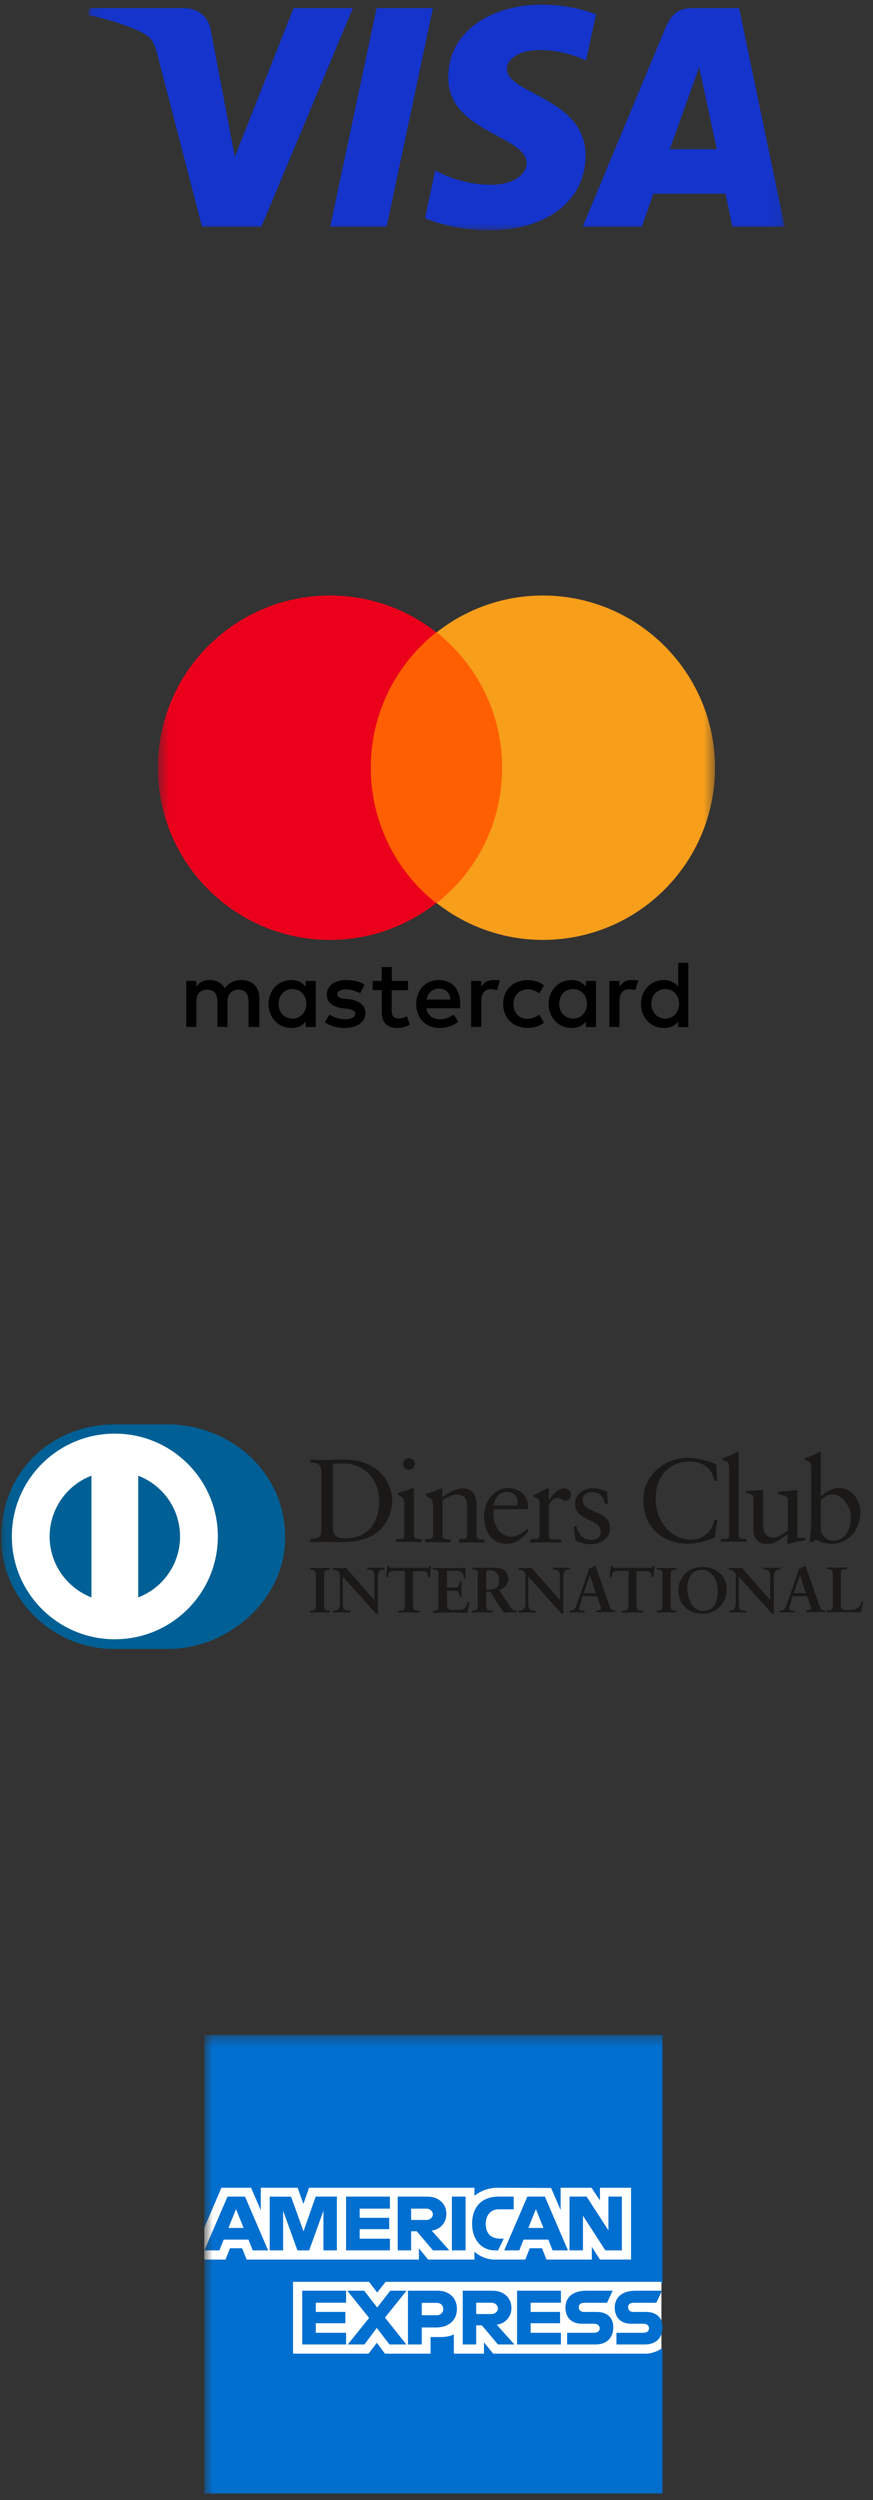
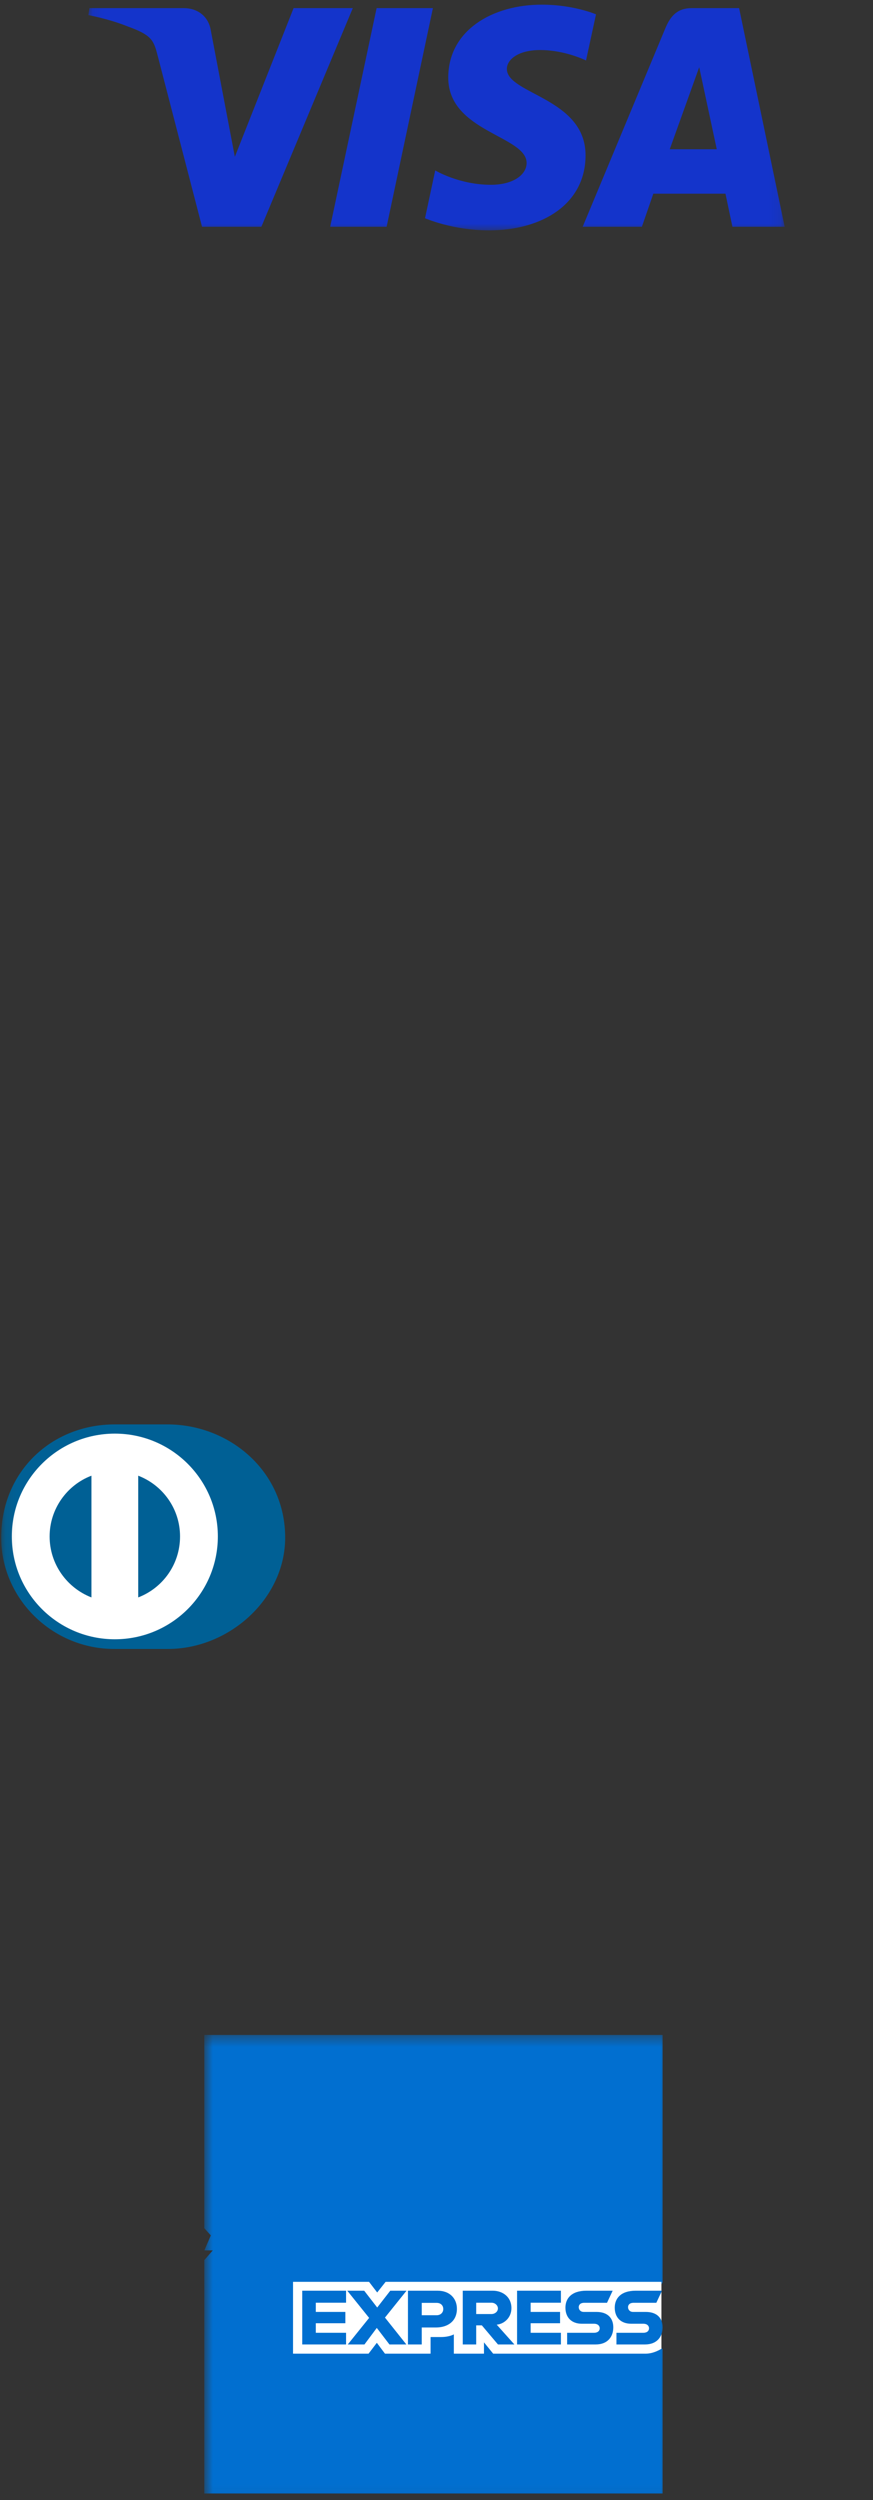
<svg xmlns="http://www.w3.org/2000/svg" fill="none" height="100%" overflow="visible" preserveAspectRatio="none" style="display: block;" viewBox="0 0 80 229" width="100%">
  <rect x="0" y="0" width="80" height="229" fill="#333333" stroke="none" />
  <g clip-path="url(#clip0_0_49)" id="Group-2297.svg">
    <g id="Clip path group">
      <mask height="22" id="mask0_0_49" maskUnits="userSpaceOnUse" style="mask-type:luminance" width="64" x="8" y="0">
        <g id="a">
          <path d="M71.906 0H8.094V21.271H71.906V0Z" fill="white" id="Vector" />
        </g>
      </mask>
      <g mask="url(#mask0_0_49)">
        <g id="Group">
          <path d="M49.657 0.425C45.126 0.425 41.077 2.774 41.077 7.113C41.077 12.089 48.258 12.432 48.258 14.932C48.258 15.985 47.052 16.927 44.992 16.927C42.068 16.927 39.883 15.611 39.883 15.611L38.948 19.989C38.948 19.989 41.465 21.101 44.807 21.101C49.761 21.101 53.659 18.637 53.659 14.224C53.659 8.966 46.448 8.633 46.448 6.313C46.448 5.488 47.438 4.584 49.493 4.584C51.81 4.584 53.702 5.542 53.702 5.542L54.617 1.313C54.617 1.313 52.559 0.425 49.657 0.425ZM8.203 0.745L8.094 1.383C8.094 1.383 10 1.732 11.717 2.428C13.927 3.226 14.085 3.69 14.457 5.133L18.514 20.772H23.952L32.33 0.745H26.904L21.521 14.361L19.324 2.819C19.123 1.498 18.102 0.745 16.853 0.745H8.203ZM34.512 0.745L30.256 20.772H35.429L39.671 0.745L34.512 0.745ZM63.369 0.745C62.121 0.745 61.46 1.413 60.975 2.58L53.395 20.772H58.821L59.87 17.74H66.48L67.119 20.772H71.906L67.73 0.745H63.369ZM64.074 6.155L65.683 13.671H61.374L64.074 6.155Z" fill="#1434CB" id="Vector_2" />
        </g>
      </g>
    </g>
    <g id="Clip path group_2">
      <mask height="43" id="mask1_0_49" maskUnits="userSpaceOnUse" style="mask-type:luminance" width="52" x="14" y="53">
        <g id="b">
-           <path d="M65.525 53.271H14.475V95.812H65.525V53.271Z" fill="white" id="Vector_3" />
-         </g>
+           </g>
      </mask>
      <g mask="url(#mask1_0_49)">
        <g id="Group_2">
          <path d="M23.768 94.062V91.433C23.768 90.427 23.153 89.769 22.104 89.769C21.573 89.769 21.013 89.951 20.608 90.51C20.299 90.035 19.867 89.769 19.21 89.769C18.776 89.769 18.329 89.895 17.979 90.385V89.853H17.07V94.062H17.993V91.741C17.993 91 18.385 90.65 19 90.65C19.616 90.65 19.924 91.042 19.924 91.741V94.062H20.847V91.741C20.847 91 21.281 90.65 21.854 90.65C22.469 90.65 22.777 91.042 22.777 91.741V94.062H23.768ZM37.401 89.853H35.905V88.581H34.981V89.853H34.143V90.692H34.981V92.621C34.981 93.586 35.373 94.159 36.421 94.159C36.813 94.159 37.26 94.034 37.554 93.851L37.289 93.069C37.023 93.25 36.715 93.292 36.506 93.292C36.072 93.292 35.891 93.027 35.891 92.593V90.706H37.387V89.853H37.401ZM45.189 89.769C44.658 89.769 44.309 90.035 44.099 90.385V89.853H43.175V94.062H44.099V91.699C44.099 91 44.407 90.608 44.979 90.608C45.16 90.608 45.371 90.65 45.552 90.692L45.818 89.811C45.637 89.769 45.371 89.769 45.189 89.769ZM33.402 90.203C32.968 89.895 32.353 89.769 31.696 89.769C30.647 89.769 29.948 90.301 29.948 91.125C29.948 91.824 30.48 92.216 31.388 92.356L31.822 92.398C32.297 92.481 32.562 92.621 32.562 92.831C32.562 93.139 32.212 93.363 31.597 93.363C30.982 93.363 30.506 93.139 30.199 92.929L29.766 93.628C30.241 93.978 30.898 94.159 31.555 94.159C32.786 94.159 33.485 93.586 33.485 92.803C33.485 92.063 32.911 91.671 32.045 91.531L31.611 91.489C31.219 91.448 30.912 91.364 30.912 91.097C30.912 90.789 31.22 90.622 31.695 90.622C32.226 90.622 32.744 90.845 33.009 90.972L33.402 90.203ZM57.857 89.769C57.326 89.769 56.977 90.035 56.766 90.385V89.853H55.843V94.062H56.766V91.699C56.766 91 57.074 90.608 57.647 90.608C57.828 90.608 58.039 90.65 58.22 90.692L58.485 89.811C58.291 89.769 58.025 89.769 57.857 89.769ZM46.112 91.951C46.112 93.223 46.992 94.147 48.349 94.147C48.964 94.147 49.398 94.021 49.846 93.671L49.412 92.93C49.062 93.195 48.713 93.322 48.321 93.322C47.58 93.322 47.049 92.791 47.049 91.966C47.049 91.183 47.58 90.652 48.321 90.61C48.713 90.61 49.062 90.736 49.412 91.002L49.846 90.261C49.412 89.911 48.965 89.785 48.349 89.785C46.993 89.769 46.112 90.693 46.112 91.951ZM54.614 91.951V89.853H53.69V90.385C53.382 89.993 52.95 89.769 52.376 89.769C51.188 89.769 50.278 90.693 50.278 91.965C50.278 93.237 51.202 94.16 52.376 94.16C52.991 94.16 53.425 93.937 53.69 93.545V94.077H54.614V91.951ZM51.243 91.951C51.243 91.21 51.719 90.595 52.516 90.595C53.257 90.595 53.788 91.168 53.788 91.951C53.788 92.692 53.257 93.307 52.516 93.307C51.719 93.265 51.243 92.706 51.243 91.951ZM40.239 89.769C39.008 89.769 38.141 90.65 38.141 91.965C38.141 93.279 39.022 94.16 40.295 94.16C40.91 94.16 41.525 93.979 42.001 93.587L41.567 92.93C41.217 93.195 40.784 93.364 40.337 93.364C39.763 93.364 39.204 93.099 39.064 92.357H42.168V92.007C42.211 90.636 41.427 89.769 40.239 89.769ZM40.239 90.552C40.812 90.552 41.204 90.902 41.288 91.559H39.092C39.191 91 39.582 90.552 40.239 90.552ZM63.073 91.951V88.19H62.15V90.386C61.841 89.994 61.409 89.77 60.835 89.77C59.647 89.77 58.737 90.694 58.737 91.966C58.737 93.238 59.661 94.162 60.835 94.162C61.45 94.162 61.884 93.938 62.15 93.546V94.078H63.073V91.951ZM59.689 91.951C59.689 91.21 60.164 90.595 60.961 90.595C61.702 90.595 62.233 91.168 62.233 91.951C62.233 92.692 61.702 93.307 60.961 93.307C60.178 93.265 59.689 92.706 59.689 91.951ZM28.941 91.951V89.853H28.018V90.385C27.71 89.993 27.277 89.769 26.704 89.769C25.515 89.769 24.606 90.693 24.606 91.965C24.606 93.237 25.529 94.16 26.704 94.16C27.319 94.16 27.753 93.937 28.018 93.545V94.077H28.941V91.951ZM25.53 91.951C25.53 91.21 26.006 90.595 26.802 90.595C27.543 90.595 28.075 91.168 28.075 91.951C28.075 92.692 27.543 93.307 26.802 93.307C26.005 93.265 25.53 92.706 25.53 91.951Z" fill="black" id="Vector_4" />
          <path d="M46.908 57.917H33.108V82.708H46.908V57.917Z" fill="#FF5F00" id="Vector_5" />
-           <path d="M33.975 70.32C33.975 65.286 36.339 60.812 39.974 57.917C37.303 55.819 33.934 54.547 30.242 54.547C21.531 54.547 14.47 61.594 14.47 70.32C14.47 79.031 21.517 86.092 30.242 86.092C33.92 86.092 37.29 84.82 39.974 82.722C36.339 79.87 33.975 75.354 33.975 70.32Z" fill="#EB001B" id="Vector_6" />
          <path d="M65.52 70.32C65.52 79.031 58.472 86.092 49.747 86.092C46.07 86.092 42.7 84.82 40.016 82.722C43.693 79.828 46.014 75.368 46.014 70.32C46.014 65.286 43.651 60.812 40.016 57.917C42.687 55.819 46.056 54.547 49.747 54.547C58.472 54.548 65.52 61.637 65.52 70.32Z" fill="#F79E1B" id="Vector_7" />
        </g>
      </g>
    </g>
    <g id="Clip path group_3">
      <mask height="28" id="mask2_0_49" maskUnits="userSpaceOnUse" style="mask-type:luminance" width="80" x="0" y="127">
        <g id="c">
          <path d="M79.883 127.812H0.117V154.401H79.883V127.812Z" fill="white" id="Vector_8" />
        </g>
      </mask>
      <g mask="url(#mask2_0_49)">
        <g id="Group_3">
          <path d="M15.351 151.039C20.98 151.061 26.133 146.449 26.133 140.841C26.133 134.714 20.981 130.471 15.351 130.471H10.501C4.808 130.471 0.109 134.714 0.109 140.841C0.109 146.449 4.808 151.061 10.501 151.039H15.351Z" fill="#006095" id="Vector_9" />
          <path d="M12.666 146.319V135.169C14.917 136.035 16.499 138.2 16.499 140.733C16.499 143.288 14.917 145.453 12.666 146.319ZM4.547 140.733C4.547 138.2 6.149 136.014 8.38 135.169V146.319C6.15 145.453 4.547 143.288 4.547 140.733ZM10.523 131.315C5.305 131.315 1.083 135.536 1.083 140.733C1.083 145.93 5.305 150.152 10.523 150.152C15.741 150.152 19.963 145.93 19.963 140.733C19.963 135.536 15.741 131.315 10.523 131.315Z" fill="white" id="Vector_10" />
-           <path d="M29.444 134.889C29.444 133.915 28.924 133.98 28.449 133.98V133.699C28.883 133.721 29.315 133.721 29.727 133.721C30.182 133.721 30.81 133.699 31.611 133.699C34.425 133.699 35.94 135.561 35.94 137.487C35.94 138.548 35.312 141.253 31.481 141.253C30.918 141.253 30.419 141.232 29.901 141.232C29.403 141.232 28.927 141.232 28.451 141.253V140.973C29.1 140.907 29.424 140.887 29.446 140.15L29.444 134.889ZM30.506 139.975C30.506 140.799 31.112 140.906 31.632 140.906C33.97 140.906 34.749 139.151 34.749 137.529C34.749 135.515 33.45 134.043 31.35 134.043C30.895 134.043 30.7 134.065 30.506 134.087V139.975ZM36.307 140.971H36.523C36.826 140.971 37.044 140.971 37.044 140.602V137.68C37.044 137.203 36.871 137.138 36.48 136.922V136.75C37 136.598 37.607 136.402 37.65 136.36C37.736 136.316 37.801 136.294 37.844 136.294C37.887 136.294 37.931 136.36 37.931 136.446V140.602C37.931 140.971 38.168 140.971 38.472 140.971H38.645V141.252C38.276 141.252 37.887 141.23 37.497 141.23C37.107 141.23 36.718 141.23 36.306 141.252L36.307 140.971ZM37.477 134.628C37.196 134.628 36.935 134.369 36.935 134.087C36.935 133.804 37.195 133.567 37.477 133.567C37.759 133.567 38.019 133.804 38.019 134.087C37.997 134.391 37.758 134.628 37.477 134.628ZM39.663 137.746C39.663 137.356 39.534 137.248 39.035 137.032V136.838C39.512 136.686 39.944 136.535 40.464 136.318C40.486 136.318 40.529 136.339 40.529 136.426V137.14C41.157 136.706 41.677 136.339 42.413 136.339C43.343 136.339 43.669 137.01 43.669 137.854V140.647C43.669 141.015 43.907 141.015 44.211 141.015H44.405V141.297C44.014 141.297 43.647 141.275 43.257 141.275C42.867 141.275 42.478 141.275 42.087 141.297V140.973H42.282C42.584 140.973 42.802 140.973 42.802 140.603V137.811C42.802 137.184 42.433 136.902 41.807 136.902C41.461 136.902 40.898 137.184 40.551 137.422V140.627C40.551 140.996 40.788 140.996 41.092 140.996H41.287V141.277C40.896 141.277 40.529 141.255 40.139 141.255C39.748 141.255 39.359 141.255 38.969 141.277V140.974H39.163C39.466 140.974 39.684 140.974 39.684 140.605V137.746H39.663ZM45.227 138.265C45.206 138.373 45.206 138.524 45.227 138.893C45.292 139.909 45.963 140.755 46.829 140.755C47.435 140.755 47.891 140.431 48.301 140.041L48.452 140.192C47.954 140.841 47.326 141.405 46.438 141.405C44.707 141.405 44.36 139.739 44.36 139.045C44.36 136.924 45.789 136.296 46.547 136.296C47.434 136.296 48.366 136.838 48.387 137.984C48.387 138.049 48.387 138.114 48.387 138.178L48.279 138.243H45.227V138.265ZM47.133 137.919C47.414 137.919 47.435 137.768 47.435 137.638C47.435 137.096 47.09 136.643 46.483 136.643C45.812 136.643 45.357 137.12 45.227 137.899H47.133V137.919ZM48.627 140.971H48.929C49.231 140.971 49.449 140.971 49.449 140.602V137.572C49.449 137.248 49.037 137.16 48.886 137.095V136.944C49.687 136.597 50.12 136.316 50.206 136.316C50.271 136.316 50.293 136.338 50.293 136.467V137.441H50.315C50.574 137.029 51.05 136.336 51.7 136.336C51.981 136.336 52.328 136.509 52.328 136.899C52.328 137.201 52.134 137.463 51.808 137.463C51.462 137.463 51.462 137.203 51.094 137.203C50.899 137.203 50.293 137.463 50.293 138.112V140.646C50.293 141.014 50.509 141.014 50.813 141.014H51.419V141.295C50.813 141.274 50.358 141.274 49.904 141.274C49.45 141.274 48.995 141.274 48.605 141.295V140.971H48.627ZM52.805 139.739C52.956 140.453 53.39 141.059 54.169 141.059C54.797 141.059 55.056 140.669 55.056 140.301C55.056 139.024 52.697 139.436 52.697 137.703C52.697 137.096 53.195 136.318 54.385 136.318C54.732 136.318 55.207 136.426 55.619 136.642L55.706 137.746H55.425C55.317 137.076 54.926 136.684 54.234 136.684C53.8 136.684 53.39 136.922 53.39 137.399C53.39 138.677 55.902 138.265 55.902 139.975C55.902 140.691 55.317 141.448 54.039 141.448C53.606 141.448 53.087 141.297 52.718 141.079L52.589 139.845L52.805 139.739ZM65.709 135.646H65.45C65.234 134.391 64.345 133.871 63.133 133.871C61.877 133.871 60.081 134.693 60.081 137.291C60.081 139.477 61.64 141.036 63.308 141.036C64.391 141.036 65.278 140.3 65.494 139.173L65.732 139.239L65.494 140.818C65.039 141.1 63.806 141.403 63.092 141.403C60.558 141.403 58.957 139.78 58.957 137.333C58.957 135.124 60.949 133.523 63.07 133.523C63.957 133.523 64.802 133.804 65.625 134.108L65.709 135.646ZM66.097 140.971H66.292C66.594 140.971 66.812 140.971 66.812 140.602V134.583C66.812 133.869 66.639 133.847 66.227 133.739V133.567C66.661 133.437 67.114 133.243 67.353 133.089C67.462 133.025 67.57 132.96 67.591 132.96C67.656 132.96 67.677 133.025 67.677 133.111V140.581C67.677 140.949 67.915 140.949 68.219 140.949H68.392V141.23C68.023 141.23 67.634 141.209 67.244 141.209C66.854 141.209 66.465 141.209 66.053 141.23V140.971H66.097ZM73.047 140.647C73.047 140.841 73.155 140.863 73.349 140.863C73.479 140.863 73.652 140.863 73.783 140.863V141.101C73.306 141.144 72.419 141.36 72.225 141.424L72.16 141.382V140.516C71.51 141.036 71.012 141.424 70.233 141.424C69.648 141.424 69.041 141.056 69.041 140.147V137.376C69.041 137.095 68.998 136.813 68.392 136.77V136.554C68.782 136.554 69.648 136.489 69.799 136.489C69.929 136.489 69.929 136.554 69.929 136.791V139.584C69.929 139.908 69.929 140.84 70.881 140.84C71.249 140.84 71.746 140.559 72.201 140.19V137.268C72.201 137.052 71.681 136.944 71.293 136.834V136.64C72.266 136.575 72.873 136.489 72.981 136.489C73.067 136.489 73.067 136.554 73.067 136.683V140.646L73.047 140.647ZM75.212 137.076C75.645 136.706 76.229 136.296 76.835 136.296C78.091 136.296 78.849 137.4 78.849 138.569C78.849 139.975 77.81 141.405 76.25 141.405C75.45 141.405 75.016 141.145 74.735 141.036L74.411 141.274L74.195 141.166C74.281 140.538 74.346 139.909 74.346 139.239V134.583C74.346 133.869 74.173 133.847 73.761 133.739V133.567C74.195 133.437 74.649 133.243 74.888 133.089C75.017 133.025 75.082 132.96 75.125 132.96C75.19 132.96 75.212 133.025 75.212 133.111V137.076ZM75.212 140.019C75.212 140.431 75.602 141.124 76.338 141.124C77.508 141.124 77.983 139.975 77.983 139.024C77.983 137.854 77.096 136.88 76.25 136.88C75.838 136.88 75.514 137.14 75.212 137.4V140.019ZM28.427 147.532H28.514C28.73 147.532 28.947 147.51 28.947 147.207V144.134C28.947 143.832 28.731 143.787 28.514 143.787H28.427V143.614C28.665 143.614 29.012 143.636 29.293 143.636C29.596 143.636 29.943 143.614 30.224 143.614V143.787H30.137C29.921 143.787 29.703 143.808 29.703 144.134V147.207C29.703 147.51 29.919 147.532 30.137 147.532H30.224V147.705C29.943 147.705 29.596 147.683 29.293 147.683C29.012 147.683 28.665 147.705 28.427 147.705V147.532ZM34.294 146.557L34.315 144.327C34.315 143.85 33.968 143.764 33.795 143.764H33.666V143.591C33.947 143.591 34.208 143.612 34.488 143.612C34.726 143.612 34.965 143.591 35.224 143.591V143.764H35.138C34.9 143.764 34.618 143.807 34.618 144.521V147.206C34.618 147.422 34.618 147.618 34.661 147.791H34.445L31.415 144.413V146.839C31.415 147.359 31.523 147.532 31.978 147.532H32.086V147.705C31.827 147.705 31.587 147.683 31.328 147.683C31.069 147.683 30.787 147.705 30.527 147.705V147.532H30.614C31.026 147.532 31.155 147.251 31.155 146.795V144.306C31.155 143.982 30.875 143.786 30.614 143.786H30.527V143.612C30.744 143.612 30.983 143.634 31.199 143.634C31.371 143.634 31.546 143.612 31.719 143.612L34.294 146.557ZM36.091 143.895C35.658 143.895 35.636 144.003 35.55 144.436H35.377C35.399 144.264 35.42 144.112 35.442 143.938C35.463 143.766 35.485 143.614 35.485 143.44H35.636C35.679 143.612 35.831 143.612 35.982 143.612H39.034C39.185 143.612 39.336 143.612 39.358 143.44L39.509 143.462C39.487 143.612 39.466 143.786 39.444 143.938C39.423 144.091 39.423 144.262 39.423 144.415L39.25 144.48C39.228 144.264 39.207 143.916 38.816 143.916H37.843V147.033C37.843 147.489 38.059 147.532 38.341 147.532H38.449V147.705C38.212 147.705 37.799 147.683 37.497 147.683C37.151 147.683 36.739 147.705 36.502 147.705V147.532H36.61C36.934 147.532 37.108 147.51 37.108 147.033V143.894H36.091V143.895ZM39.663 147.532H39.75C39.966 147.532 40.183 147.51 40.183 147.207V144.134C40.183 143.832 39.967 143.787 39.75 143.787H39.663V143.614C40.032 143.614 40.637 143.636 41.135 143.636C41.634 143.636 42.24 143.614 42.651 143.614C42.651 143.874 42.651 144.264 42.672 144.523L42.499 144.566C42.478 144.176 42.391 143.874 41.785 143.874H40.963V145.41H41.655C42.002 145.41 42.089 145.216 42.132 144.89H42.305C42.283 145.128 42.283 145.345 42.283 145.583C42.283 145.799 42.283 146.038 42.305 146.255L42.132 146.297C42.089 145.952 42.089 145.713 41.677 145.713H40.963V147.077C40.963 147.467 41.308 147.467 41.677 147.467C42.391 147.467 42.694 147.424 42.868 146.753L43.041 146.795C42.955 147.098 42.89 147.424 42.846 147.726C42.478 147.726 41.785 147.705 41.267 147.705C40.725 147.705 40.032 147.726 39.687 147.726V147.532H39.663ZM43.82 144.219C43.82 143.786 43.583 143.764 43.408 143.764H43.3V143.591C43.495 143.591 43.863 143.612 44.209 143.612C44.555 143.612 44.837 143.591 45.161 143.591C45.897 143.591 46.568 143.786 46.568 144.629C46.568 145.149 46.222 145.473 45.746 145.668L46.763 147.183C46.935 147.442 47.043 147.507 47.326 147.528V147.702C47.131 147.702 46.935 147.68 46.741 147.68C46.568 147.68 46.372 147.702 46.178 147.702C45.723 147.116 45.334 146.468 44.943 145.796H44.553V147.052C44.553 147.507 44.769 147.528 45.03 147.528H45.138V147.702C44.792 147.702 44.467 147.68 44.121 147.68C43.84 147.68 43.558 147.702 43.255 147.702V147.528H43.363C43.579 147.528 43.775 147.42 43.775 147.204V144.217H43.82V144.219ZM44.556 145.605H44.837C45.422 145.605 45.746 145.389 45.746 144.696C45.746 144.176 45.4 143.83 44.88 143.83C44.707 143.83 44.621 143.852 44.556 143.852V145.605ZM51.311 146.557V144.327C51.311 143.85 50.966 143.764 50.791 143.764H50.662V143.591C50.943 143.591 51.203 143.612 51.484 143.612C51.722 143.612 51.961 143.591 52.22 143.591V143.764H52.134C51.896 143.764 51.614 143.807 51.614 144.521V147.206C51.614 147.422 51.614 147.618 51.657 147.791H51.441L48.41 144.413V146.839C48.41 147.359 48.519 147.532 48.974 147.532H49.082V147.705C48.822 147.705 48.583 147.683 48.324 147.683C48.065 147.683 47.782 147.705 47.523 147.705V147.532H47.61C48.022 147.532 48.151 147.251 48.151 146.795V144.306C48.151 143.982 47.87 143.786 47.61 143.786H47.523V143.612C47.739 143.612 47.978 143.634 48.194 143.634C48.367 143.634 48.54 143.612 48.715 143.612L51.311 146.557ZM53.195 146.883C53.13 147.077 53.066 147.229 53.066 147.337C53.066 147.51 53.303 147.532 53.499 147.532H53.564V147.705C53.326 147.683 53.087 147.683 52.85 147.683C52.634 147.683 52.416 147.683 52.222 147.705V147.532H52.265C52.502 147.532 52.698 147.403 52.785 147.141L53.737 144.435C53.823 144.219 53.91 143.915 53.953 143.699C54.147 143.634 54.386 143.526 54.494 143.44C54.516 143.44 54.516 143.418 54.538 143.418C54.559 143.418 54.559 143.418 54.581 143.44C54.602 143.483 54.624 143.548 54.624 143.591L55.707 146.665C55.772 146.881 55.858 147.098 55.923 147.271C55.988 147.444 56.118 147.508 56.313 147.508H56.357V147.682C56.097 147.66 55.815 147.66 55.534 147.66C55.254 147.66 54.95 147.66 54.647 147.682V147.508H54.712C54.842 147.508 55.081 147.487 55.081 147.336C55.081 147.249 55.038 147.098 54.951 146.902L54.714 146.209H53.371L53.195 146.883ZM54.061 144.262L53.498 145.929H54.602L54.061 144.262ZM56.594 143.895C56.161 143.895 56.139 144.003 56.053 144.436H55.858C55.88 144.264 55.902 144.112 55.923 143.938C55.945 143.766 55.966 143.614 55.966 143.44H56.118C56.161 143.612 56.312 143.612 56.463 143.612H59.515C59.666 143.612 59.818 143.612 59.839 143.44L59.99 143.462C59.969 143.612 59.947 143.786 59.926 143.938C59.904 144.09 59.904 144.262 59.904 144.415L59.731 144.48C59.71 144.264 59.688 143.916 59.298 143.916H58.324V147.033C58.324 147.489 58.54 147.532 58.822 147.532H58.931V147.705C58.693 147.705 58.281 147.683 57.978 147.683C57.633 147.683 57.221 147.705 56.983 147.705V147.532H57.091C57.415 147.532 57.59 147.51 57.59 147.033V143.894H56.594V143.895ZM60.188 147.532H60.274C60.49 147.532 60.708 147.51 60.708 147.207V144.134C60.708 143.832 60.492 143.787 60.274 143.787H60.188V143.614C60.426 143.614 60.773 143.636 61.054 143.636C61.356 143.636 61.703 143.614 61.984 143.614V143.787H61.898C61.681 143.787 61.464 143.808 61.464 144.134V147.207C61.464 147.51 61.68 147.532 61.898 147.532H61.984V147.705C61.703 147.705 61.356 147.683 61.054 147.683C60.773 147.683 60.426 147.705 60.188 147.705V147.532ZM64.345 143.526C65.601 143.526 66.596 144.306 66.596 145.561C66.596 146.925 65.622 147.813 64.366 147.813C63.11 147.813 62.158 146.969 62.158 145.691C62.158 144.457 63.11 143.526 64.345 143.526ZM64.431 147.553C65.579 147.553 65.773 146.537 65.773 145.691C65.773 144.825 65.318 143.786 64.323 143.786C63.285 143.786 62.981 144.695 62.981 145.495C63.002 146.535 63.478 147.553 64.431 147.553ZM70.58 146.557L70.602 144.327C70.602 143.85 70.256 143.764 70.082 143.764H69.952V143.591C70.233 143.591 70.493 143.612 70.774 143.612C71.012 143.612 71.251 143.591 71.51 143.591V143.764H71.424C71.186 143.764 70.904 143.807 70.904 144.521V147.206C70.904 147.422 70.904 147.618 70.947 147.791H70.731L67.701 144.413V146.839C67.701 147.359 67.809 147.532 68.264 147.532H68.372V147.705C68.113 147.705 67.874 147.683 67.614 147.683C67.355 147.683 67.073 147.705 66.814 147.705V147.532H66.9C67.312 147.532 67.42 147.251 67.42 146.795V144.306C67.42 143.982 67.161 143.786 66.878 143.786H66.792V143.612C67.008 143.612 67.247 143.634 67.463 143.634C67.636 143.634 67.809 143.612 67.983 143.612L70.58 146.557ZM72.441 146.883C72.376 147.077 72.311 147.229 72.311 147.337C72.311 147.51 72.549 147.532 72.745 147.532H72.809V147.705C72.572 147.683 72.333 147.683 72.095 147.683C71.879 147.683 71.662 147.683 71.467 147.705V147.532H71.51C71.748 147.532 71.944 147.403 72.03 147.141L72.982 144.435C73.069 144.219 73.155 143.915 73.198 143.699C73.393 143.634 73.632 143.526 73.74 143.44C73.761 143.44 73.761 143.418 73.783 143.418C73.805 143.418 73.805 143.418 73.826 143.44C73.848 143.483 73.87 143.548 73.87 143.591L74.953 146.665C75.017 146.881 75.104 147.098 75.169 147.271C75.234 147.444 75.363 147.508 75.559 147.508H75.602V147.682C75.343 147.66 75.061 147.66 74.78 147.66C74.499 147.66 74.195 147.66 73.893 147.682V147.508H73.957C74.087 147.508 74.326 147.487 74.326 147.336C74.326 147.249 74.283 147.098 74.197 146.902L73.959 146.209H72.617L72.441 146.883ZM73.308 144.262L72.745 145.929H73.849L73.308 144.262ZM77.074 147.141C77.074 147.379 77.247 147.444 77.421 147.466C77.659 147.487 77.92 147.487 78.201 147.444C78.438 147.422 78.656 147.271 78.764 147.12C78.85 146.991 78.915 146.817 78.937 146.686H79.109C79.044 147.01 78.958 147.358 78.893 147.682C78.373 147.682 77.855 147.66 77.335 147.66C76.815 147.66 76.297 147.682 75.776 147.682V147.508H75.863C76.079 147.508 76.318 147.487 76.318 147.118V144.088C76.318 143.786 76.081 143.742 75.863 143.742H75.776V143.57C76.079 143.57 76.404 143.591 76.707 143.591C77.009 143.591 77.313 143.57 77.594 143.57V143.742H77.443C77.227 143.742 77.053 143.742 77.053 144.066V147.14H77.074V147.141Z" fill="#1A1918" id="Vector_11" />
        </g>
      </g>
    </g>
    <g id="Clip path group_4">
      <mask height="43" id="mask3_0_49" maskUnits="userSpaceOnUse" style="mask-type:luminance" width="44" x="18" y="186">
        <g id="d">
          <path d="M61.271 186.401H18.729V228.942H61.271V186.401Z" fill="white" id="Vector_12" />
        </g>
      </mask>
      <g mask="url(#mask3_0_49)">
        <g id="Group_4">
          <path d="M18.721 186.394H60.72V209.066L58.641 212.315L60.72 215.206V228.394H18.721V207.021L20.02 205.526L18.721 204.097V186.394Z" fill="#016FD0" id="Vector_13" />
          <path d="M26.853 215.588V209.01H33.818L34.565 209.985L35.337 209.01H60.616V215.134C60.616 215.134 59.955 215.582 59.19 215.588H45.193L44.35 214.551V215.588H41.589V213.818C41.589 213.818 41.212 214.065 40.397 214.065H39.457V215.588H35.278L34.532 214.593L33.774 215.588H26.853Z" fill="white" id="Vector_14" />
-           <path d="M18.72 204.053L20.291 200.392H23.007L23.898 202.443V200.392H27.274L27.805 201.874L28.319 200.392H43.475V201.137C43.475 201.137 44.272 200.392 45.581 200.392L50.499 200.409L51.375 202.433V200.392H54.2L54.978 201.555V200.392H57.829V206.97H54.978L54.233 205.803V206.97H50.081L49.664 205.932H48.548L48.137 206.97H45.322C44.196 206.97 43.475 206.239 43.475 206.239V206.97H39.231L38.388 205.932V206.97H22.605L22.187 205.932H21.075L20.661 206.97H18.72V204.053Z" fill="white" id="Vector_15" />
          <path d="M20.847 201.203L18.728 206.127H20.108L20.498 205.141H22.77L23.159 206.127H24.569L22.453 201.203H20.847ZM21.63 202.349L22.323 204.072H20.936L21.63 202.349Z" fill="#016FD0" id="Vector_16" />
          <path d="M24.715 206.126V201.202L26.674 201.209L27.814 204.384L28.927 201.202H30.871V206.126H29.64V202.498L28.334 206.126H27.255L25.946 202.498V206.126H24.715Z" fill="#016FD0" id="Vector_17" />
          <path d="M31.713 206.126V201.202H35.731V202.304H32.958V203.146H35.666V204.182H32.958V205.057H35.731V206.126H31.713Z" fill="#016FD0" id="Vector_18" />
          <path d="M36.444 201.203V206.127H37.675V204.378H38.194L39.67 206.127H41.175L39.555 204.313C40.219 204.256 40.905 203.686 40.905 202.8C40.905 201.764 40.092 201.203 39.184 201.203H36.444ZM37.675 202.304H39.083C39.42 202.304 39.666 202.568 39.666 202.823C39.666 203.15 39.348 203.341 39.101 203.341H37.675V202.304Z" fill="#016FD0" id="Vector_19" />
          <path d="M42.665 206.126H41.408V201.202H42.665V206.126Z" fill="#016FD0" id="Vector_20" />
          <path d="M45.646 206.126H45.375C44.062 206.126 43.264 205.093 43.264 203.685C43.264 202.241 44.053 201.202 45.711 201.202H47.072V202.368H45.661C44.988 202.368 44.512 202.893 44.512 203.697C44.512 204.65 45.056 205.051 45.84 205.051H46.164L45.646 206.126Z" fill="#016FD0" id="Vector_21" />
          <path d="M48.326 201.203L46.207 206.127H47.586L47.977 205.141H50.249L50.638 206.127H52.048L49.931 201.203H48.326ZM49.109 202.349L49.802 204.072H48.415L49.109 202.349Z" fill="#016FD0" id="Vector_22" />
-           <path d="M52.191 206.126V201.202H53.757L55.756 204.296V201.202H56.987V206.126H55.472L53.423 202.951V206.126H52.191Z" fill="#016FD0" id="Vector_23" />
          <path d="M27.696 214.745V209.821H31.713V210.922H28.94V211.765H31.649V212.801H28.94V213.676H31.713V214.745H27.696Z" fill="#016FD0" id="Vector_24" />
          <path d="M47.383 214.745V209.821H51.401V210.922H48.627V211.765H51.323V212.801H48.627V213.676H51.401V214.745H47.383Z" fill="#016FD0" id="Vector_25" />
          <path d="M31.869 214.745L33.826 212.313L31.823 209.821H33.374L34.567 211.362L35.764 209.821H37.254L35.278 212.283L37.237 214.745H35.687L34.528 213.229L33.398 214.745H31.869Z" fill="#016FD0" id="Vector_26" />
          <path d="M37.384 209.822V214.746H38.648V213.191H39.944C41.04 213.191 41.871 212.61 41.871 211.478C41.871 210.54 41.22 209.822 40.104 209.822H37.384ZM38.648 210.935H40.013C40.367 210.935 40.62 211.152 40.62 211.502C40.62 211.831 40.368 212.069 40.008 212.069H38.648V210.935Z" fill="#016FD0" id="Vector_27" />
          <path d="M42.406 209.821V214.745H43.638V212.996H44.156L45.632 214.745H47.137L45.517 212.931C46.182 212.875 46.867 212.305 46.867 211.418C46.867 210.381 46.054 209.821 45.146 209.821H42.406ZM43.638 210.922H45.045C45.383 210.922 45.628 211.186 45.628 211.441C45.628 211.768 45.31 211.959 45.063 211.959H43.638V210.922Z" fill="#016FD0" id="Vector_28" />
          <path d="M51.971 214.745V213.676H54.435C54.8 213.676 54.958 213.479 54.958 213.263C54.958 213.056 54.8 212.847 54.435 212.847H53.322C52.354 212.847 51.815 212.257 51.815 211.372C51.815 210.582 52.308 209.821 53.746 209.821H56.144L55.626 210.928H53.552C53.156 210.928 53.034 211.137 53.034 211.335C53.034 211.539 53.184 211.765 53.487 211.765H54.654C55.733 211.765 56.201 212.377 56.201 213.178C56.201 214.04 55.679 214.745 54.595 214.745H51.971Z" fill="#016FD0" id="Vector_29" />
          <path d="M56.49 214.745V213.676H58.954C59.319 213.676 59.477 213.479 59.477 213.263C59.477 213.056 59.319 212.847 58.954 212.847H57.84C56.873 212.847 56.334 212.257 56.334 211.372C56.334 210.582 56.827 209.821 58.266 209.821H60.663L60.145 210.928H58.071C57.675 210.928 57.553 211.137 57.553 211.335C57.553 211.539 57.703 211.765 58.006 211.765H59.173C60.252 211.765 60.72 212.377 60.72 213.178C60.72 214.039 60.198 214.745 59.114 214.745H56.49Z" fill="#016FD0" id="Vector_30" />
        </g>
      </g>
    </g>
  </g>
  <defs>
    <clipPath id="clip0_0_49">
      <rect fill="white" height="228.943" width="80" />
    </clipPath>
  </defs>
</svg>